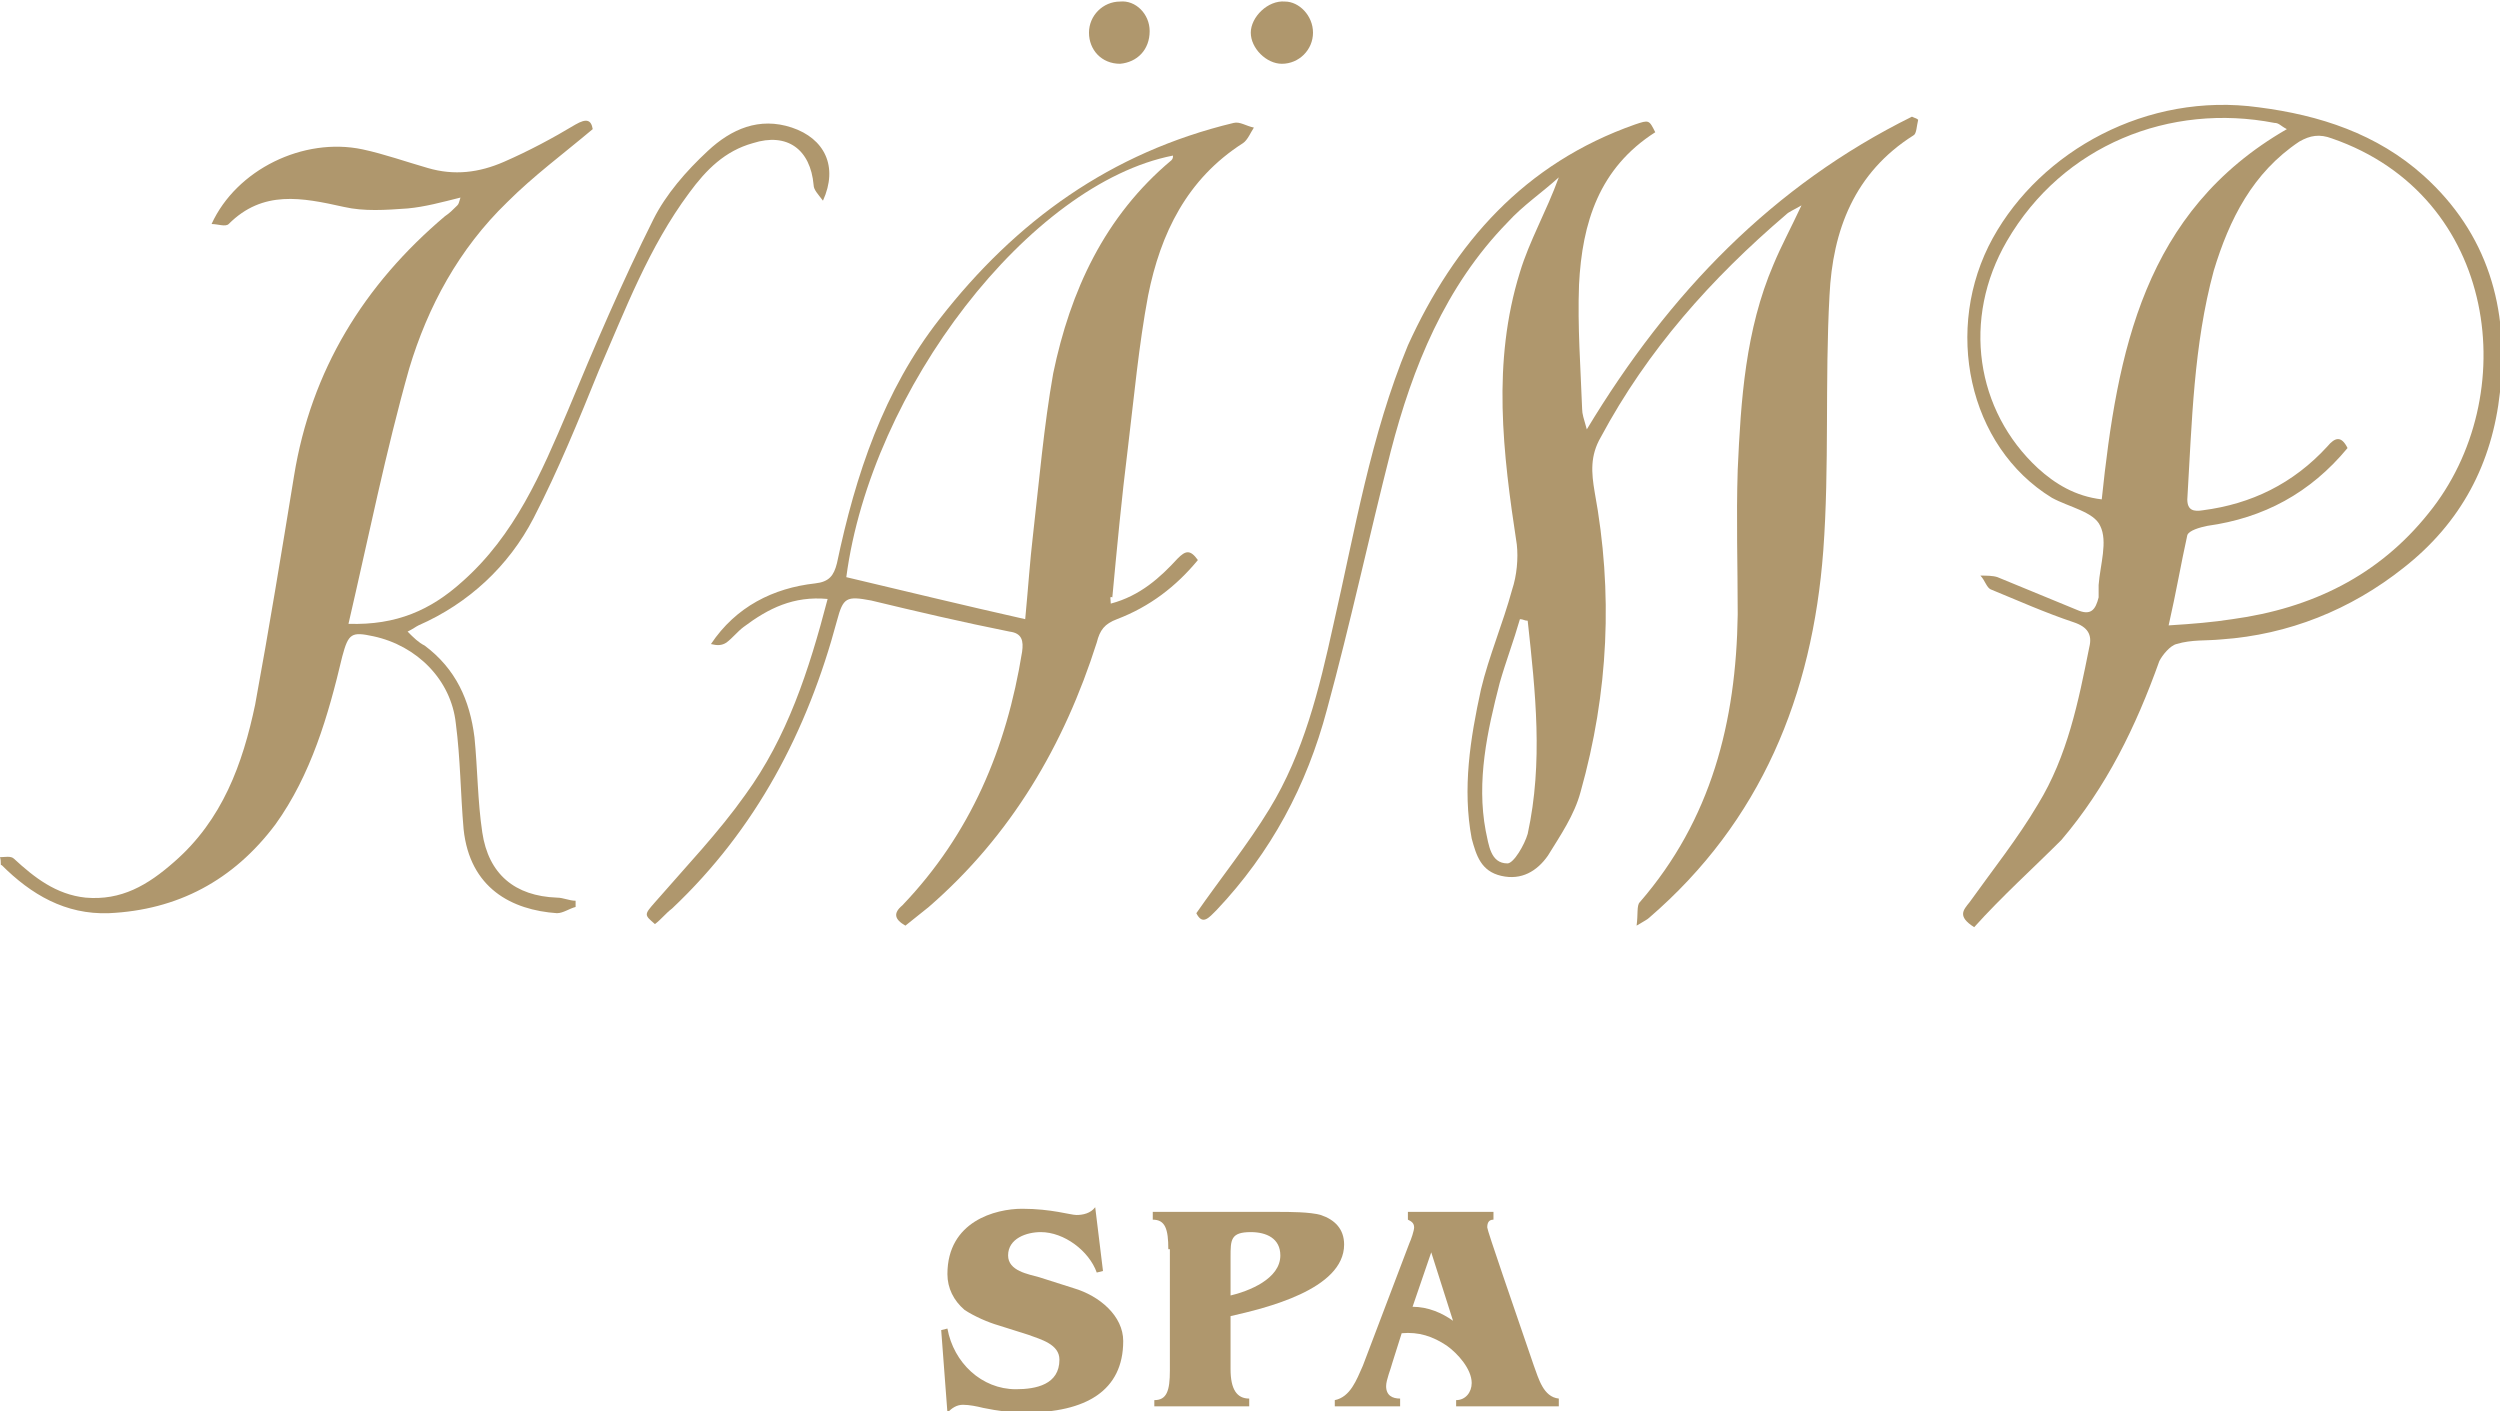
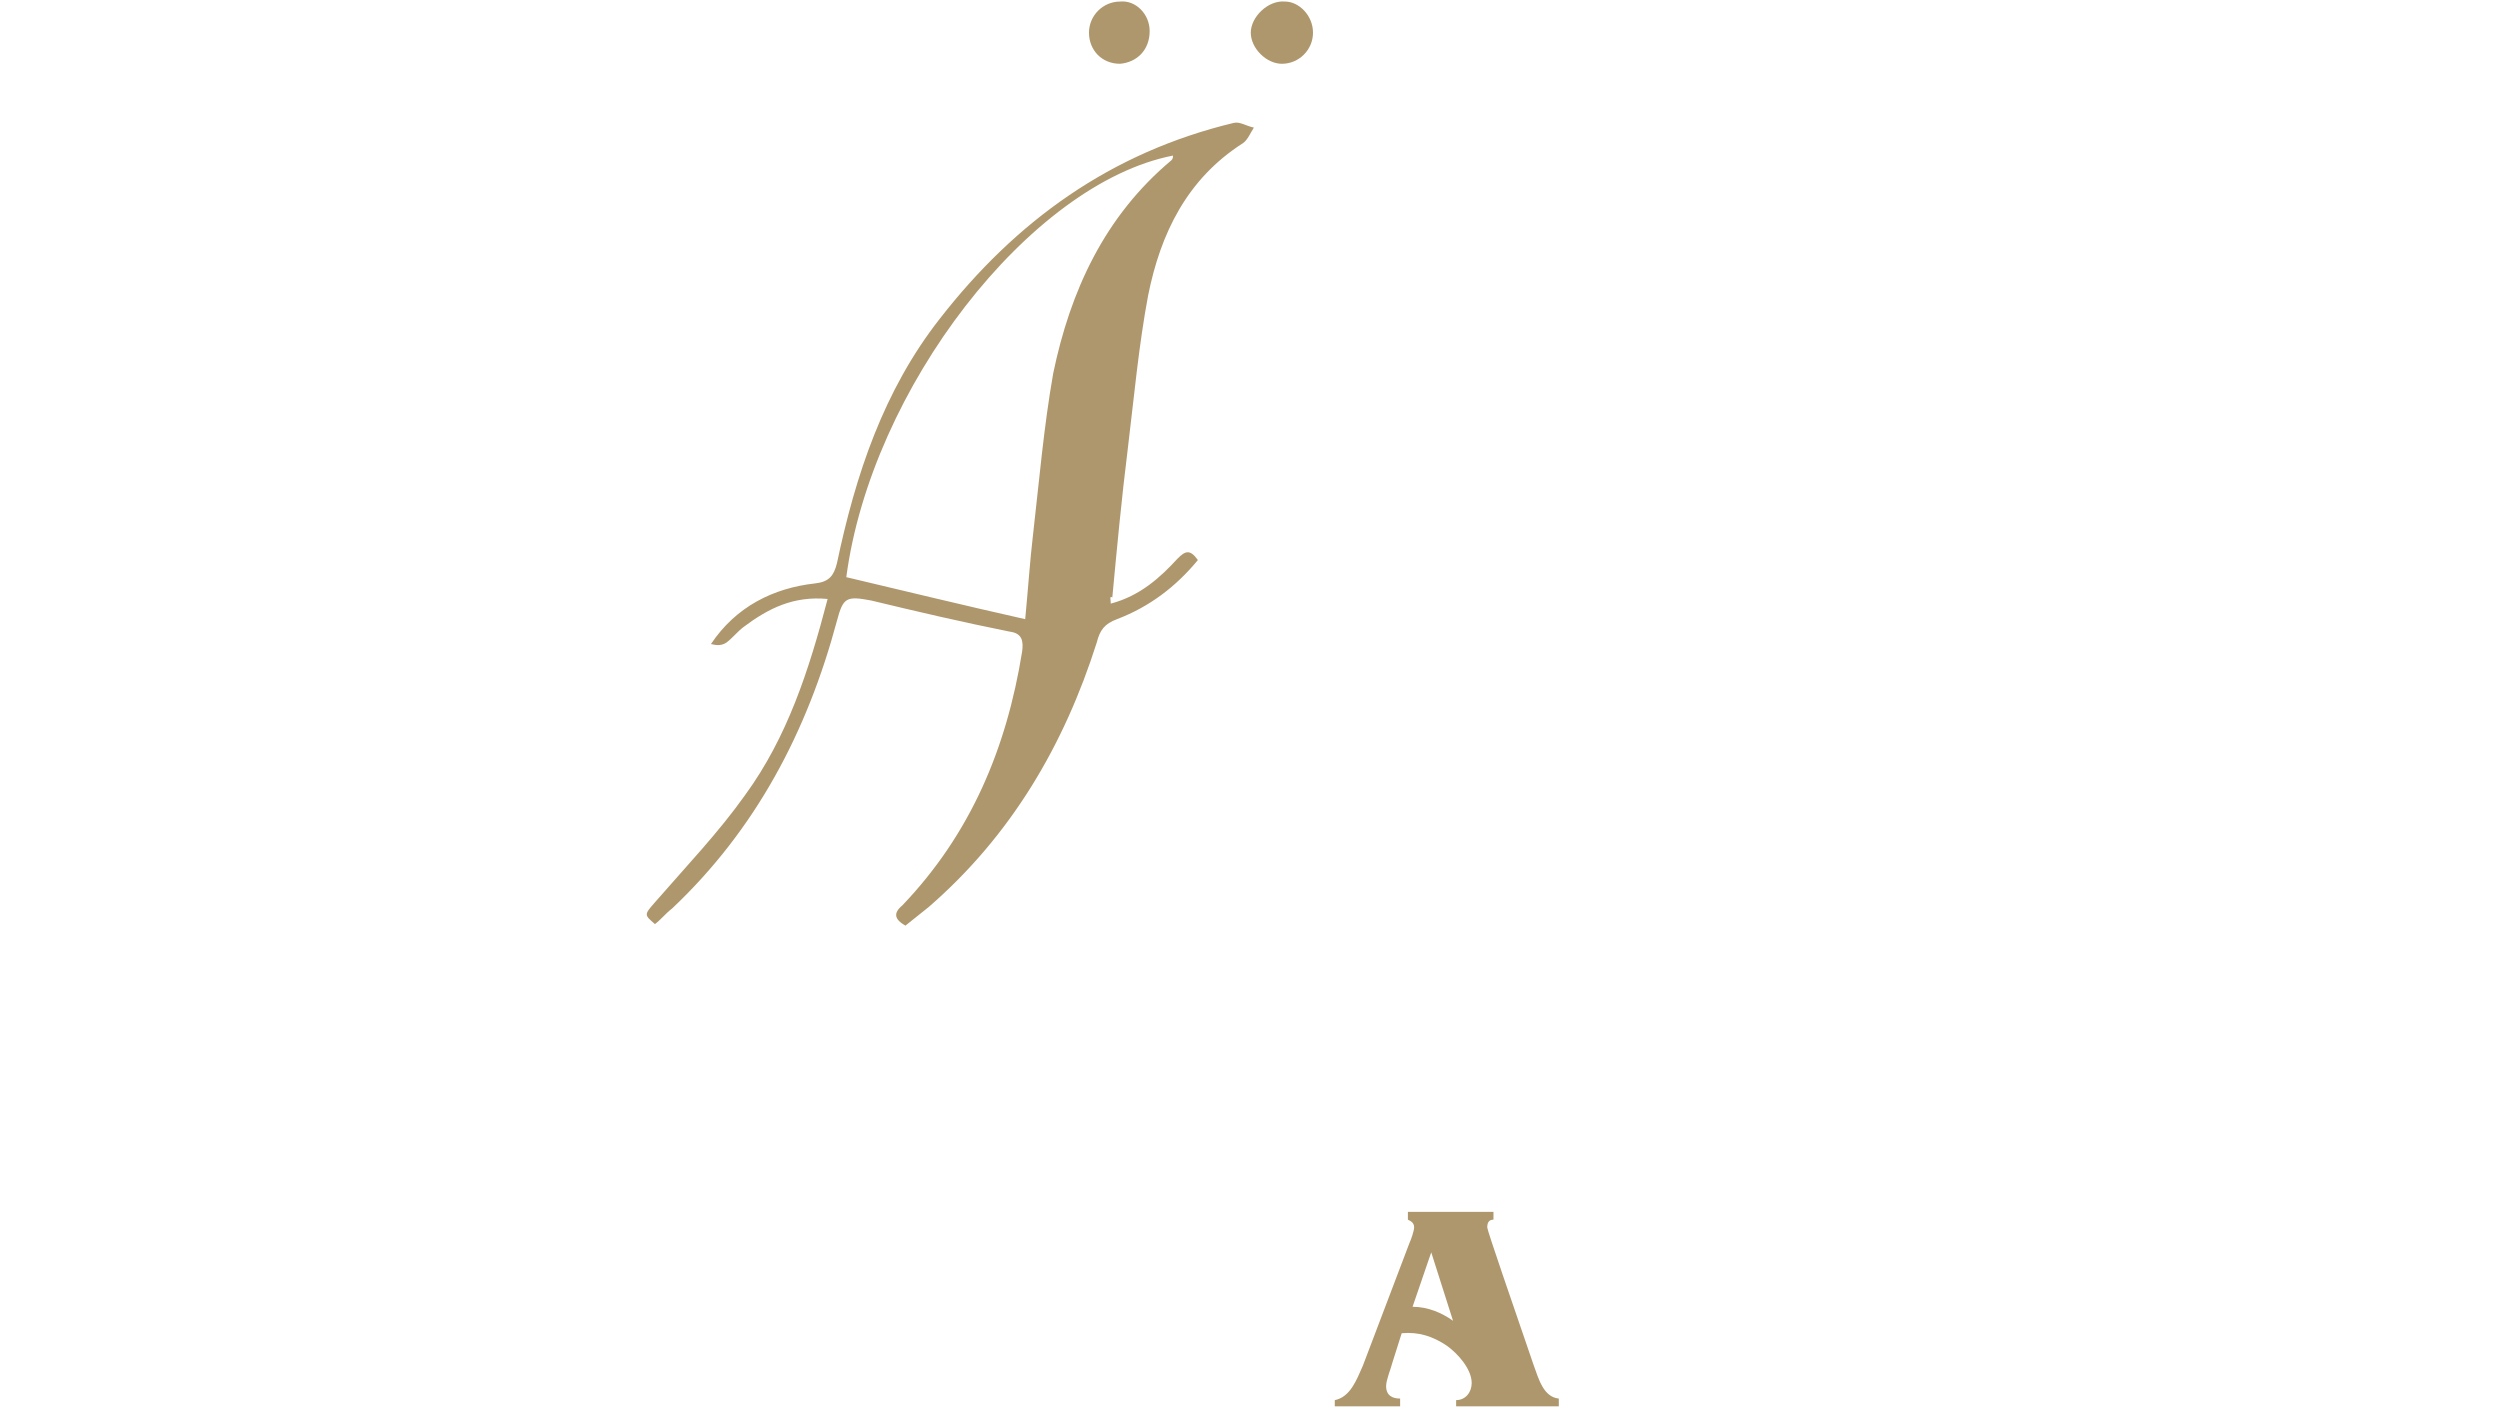
<svg xmlns="http://www.w3.org/2000/svg" version="1.1" id="Layer_1" x="0px" y="0px" viewBox="-399 235.3 160.7 90.7" style="enable-background:new -399 235.3 160.7 90.7;" xml:space="preserve">
  <style type="text/css">
	.st0{fill:#AF976D;}
</style>
  <g>
-     <path class="st0" d="M-292.6,243.8c-3.6,2.3-4.7,5.8-4.9,9.8c-0.1,2.7,0.1,5.3,0.2,8c0,0.3,0.1,0.6,0.3,1.3   c5.3-8.8,12-15.7,20.9-20.1c0.2,0.1,0.3,0.1,0.4,0.2c-0.1,0.4-0.1,0.9-0.3,1c-3.8,2.4-5.2,6.1-5.4,10.3c-0.3,5.5,0,11-0.4,16.4   c-0.7,9.3-4,17.4-11.2,23.6c-0.1,0.1-0.3,0.2-0.8,0.5c0.1-0.7,0-1.3,0.2-1.5c4.6-5.3,6.2-11.6,6.3-18.5c0-3.1-0.1-6.2,0-9.3   c0.2-4.5,0.5-9,2.3-13.2c0.5-1.2,1.1-2.3,1.8-3.8c-0.5,0.3-0.8,0.4-1,0.6c-4.8,4.1-8.9,8.7-11.9,14.3c-0.7,1.2-0.6,2.3-0.4,3.5   c1.2,6.5,0.9,12.9-0.9,19.3c-0.4,1.5-1.3,2.8-2.1,4.1c-0.7,1-1.7,1.6-3,1.3c-1.3-0.3-1.6-1.3-1.9-2.4c-0.6-3.2-0.1-6.4,0.6-9.6   c0.5-2.1,1.4-4.2,2-6.4c0.3-0.9,0.4-2,0.3-2.9c-0.9-5.9-1.6-11.7,0.2-17.5c0.6-2,1.7-3.9,2.5-6.1c-1.1,1-2.3,1.8-3.3,2.9   c-4,4.1-6.1,9.3-7.5,14.7c-1.4,5.5-2.6,11.1-4.1,16.6c-1.3,4.9-3.6,9.2-7.1,12.9c-0.5,0.5-0.9,1-1.3,0.2c1.6-2.3,3.3-4.4,4.7-6.7   c2.2-3.6,3.2-7.7,4.1-11.8c1.4-6.1,2.4-12.2,4.8-18c3-6.6,7.5-11.7,14.6-14.2C-293,243-293,243-292.6,243.8 M-300.8,275.2   c-0.2,0-0.3-0.1-0.5-0.1c-0.4,1.4-0.9,2.7-1.3,4.1c-0.8,3.1-1.5,6.3-0.9,9.5c0.2,0.9,0.3,2.1,1.4,2.1c0.4,0,1.1-1.2,1.3-1.9   C-299.8,284.3-300.3,279.8-300.8,275.2" />
-     <path class="st0" d="M-360.9,243.6c-1.9,1.6-3.8,3-5.5,4.7c-3.1,3-5.1,6.7-6.3,10.7c-1.5,5.3-2.6,10.8-3.9,16.4   c3.1,0.1,5.3-0.9,7.3-2.7c3.4-3,5.1-7,6.8-11c1.7-4.1,3.5-8.3,5.5-12.3c0.8-1.6,2.1-3.1,3.5-4.4c1.5-1.4,3.3-2.2,5.4-1.5   s3,2.5,2,4.7c-0.3-0.4-0.6-0.7-0.6-1c-0.2-2.3-1.7-3.4-3.9-2.7c-1.8,0.5-3,1.7-4.1,3.2c-2.6,3.5-4.1,7.5-5.8,11.4   c-1.3,3.2-2.6,6.4-4.2,9.5c-1.6,3.1-4.2,5.5-7.4,6.9c-0.2,0.1-0.3,0.2-0.7,0.4c0.4,0.4,0.7,0.7,1.1,0.9c2,1.5,2.9,3.5,3.2,5.9   c0.2,2,0.2,4.1,0.5,6.1c0.4,2.7,2.1,4.1,4.8,4.2c0.4,0,0.8,0.2,1.2,0.2c0,0.1,0,0.3,0,0.4c-0.4,0.1-0.8,0.4-1.2,0.4   c-2.9-0.2-5.6-1.6-6-5.4c-0.2-2.3-0.2-4.5-0.5-6.8c-0.3-2.8-2.5-5-5.3-5.6c-1.4-0.3-1.6-0.2-2,1.3c-0.9,3.8-2,7.6-4.3,10.8   c-2.7,3.6-6.3,5.5-10.7,5.7c-2.8,0.1-5-1.2-6.9-3.1c-0.1,0.1,0-0.2-0.1-0.5c0.3,0,0.7-0.1,0.9,0.1c1.3,1.2,2.7,2.3,4.6,2.5   c2.3,0.2,4-0.8,5.7-2.3c3.1-2.7,4.4-6.3,5.2-10.1c0.9-4.9,1.7-9.8,2.5-14.7c1.1-6.8,4.5-12.3,9.7-16.7c0.3-0.2,0.5-0.4,0.8-0.7   c0.1-0.1,0.1-0.2,0.2-0.5c-1.2,0.3-2.3,0.6-3.4,0.7c-1.4,0.1-2.8,0.2-4.1-0.1c-2.7-0.6-5.2-1.1-7.4,1.1c-0.2,0.2-0.7,0-1.1,0   c1.6-3.5,5.9-5.6,9.7-4.8c1.4,0.3,2.8,0.8,4.2,1.2c1.7,0.5,3.3,0.3,4.9-0.4s3.1-1.5,4.6-2.4C-361.3,242.9-361,243-360.9,243.6" />
-     <path class="st0" d="M-272.1,294.9c-1.1-0.7-0.7-1.1-0.3-1.6c1.5-2.1,3.1-4.1,4.4-6.3c1.9-3.1,2.6-6.6,3.3-10.1   c0.2-0.8-0.1-1.3-1-1.6c-1.8-0.6-3.6-1.4-5.3-2.1c-0.3-0.1-0.4-0.6-0.7-0.9c0.4,0,0.8,0,1.1,0.1c1.7,0.7,3.4,1.4,5.1,2.1   c0.9,0.4,1.2,0,1.4-0.8c0-0.3,0-0.5,0-0.8c0.1-1.3,0.6-2.8,0.1-3.8c-0.4-0.9-2-1.2-3.1-1.8c-5.4-3.3-7-10.9-3.8-16.7   c3.1-5.6,9.9-9.4,17.1-8.4c3.9,0.5,7.6,1.7,10.6,4.4c4.1,3.7,5.5,8.5,4.9,13.9c-0.5,4.6-2.5,8.4-6.2,11.3   c-3.4,2.7-7.4,4.3-11.7,4.6c-1,0.1-1.9,0-2.9,0.3c-0.4,0.1-0.9,0.7-1.1,1.1c-1.5,4.2-3.4,8.1-6.3,11.5   C-268.3,291.1-270.3,292.9-272.1,294.9 M-259.6,275.5c1.6-0.1,2.8-0.2,4.1-0.4c5.1-0.7,9.4-2.8,12.6-6.8c6.1-7.5,4.5-20.4-6.2-24.1   c-0.8-0.3-1.4-0.2-2.1,0.2c-3,2-4.5,5-5.5,8.3c-1.3,4.8-1.4,9.7-1.7,14.7c0,0.7,0.4,0.8,1,0.7c3.1-0.4,5.8-1.7,8-4.1   c0.5-0.6,0.9-0.7,1.3,0.1c-2.4,2.9-5.4,4.5-9,5c-0.5,0.1-1.2,0.3-1.3,0.6C-258.8,271.5-259.1,273.3-259.6,275.5 M-252,243.6   c-0.4-0.2-0.5-0.4-0.8-0.4c-6.7-1.3-13.6,1.4-17.2,7.6c-2.9,5-2,10.9,2,14.6c1.1,1,2.4,1.8,4.1,2   C-262.9,257.9-261.2,248.9-252,243.6" />
    <path class="st0" d="M-327.6,274.1c1.9-0.5,3.2-1.7,4.3-2.9c0.5-0.5,0.8-0.6,1.3,0.1c-1.4,1.7-3.1,3-5.2,3.8   c-0.8,0.3-1.1,0.7-1.3,1.5c-2.1,6.6-5.5,12.4-10.8,17c-0.5,0.4-1,0.8-1.5,1.2c-0.7-0.4-0.8-0.8-0.2-1.3c4.4-4.6,6.7-10.1,7.7-16.3   c0.1-0.7,0-1.2-0.8-1.3c-3-0.6-6-1.3-8.9-2c-1.6-0.3-1.8-0.2-2.2,1.3c-1.9,7.1-5.2,13.4-10.6,18.5c-0.4,0.3-0.7,0.7-1.1,1   c-0.7-0.6-0.7-0.6,0-1.4c2-2.3,4.1-4.5,5.8-6.9c2.7-3.7,4.1-8,5.3-12.6c-2.2-0.2-3.8,0.6-5.4,1.8c-0.4,0.3-0.7,0.7-1.1,1   c-0.3,0.2-0.6,0.2-1,0.1c1.6-2.4,4-3.6,6.7-3.9c0.9-0.1,1.2-0.5,1.4-1.3c1.2-5.7,3-11.1,6.6-15.7c4.9-6.3,11-10.7,18.9-12.6   c0.4-0.1,0.8,0.2,1.3,0.3c-0.2,0.3-0.4,0.8-0.7,1c-3.6,2.3-5.3,5.8-6.1,9.8c-0.6,3.2-0.9,6.5-1.3,9.8c-0.4,3.2-0.7,6.4-1,9.6   C-327.7,273.6-327.6,273.8-327.6,274.1 M-333.1,275.1c0.2-2.1,0.3-3.7,0.5-5.4c0.4-3.5,0.7-7,1.3-10.4c1.1-5.3,3.3-10.1,7.6-13.7   c0.1-0.1,0.1-0.2,0.1-0.3c-9.2,1.8-19.4,15-21,27.1C-340.8,273.3-337.1,274.2-333.1,275.1" />
    <path class="st0" d="M-325.1,237.3c0,1.2-0.8,2-1.9,2.1c-1.2,0-2-0.9-2-2c0-1.1,0.9-2,2-2C-326,235.3-325.1,236.2-325.1,237.3" />
    <path class="st0" d="M-314.6,237.4c0,1.1-0.9,2-2,2c-1,0-2-1-2-2s1.1-2.1,2.2-2C-315.5,235.4-314.6,236.3-314.6,237.4" />
  </g>
  <g>
-     <path class="st0" d="M-328.1,317l-0.4,0.1c-0.5-1.4-2.1-2.6-3.6-2.6c-0.9,0-2.1,0.4-2.1,1.5c0,1,1.3,1.2,2,1.4l2.2,0.7   c1.7,0.5,3.2,1.8,3.2,3.4c0,3.2-2.4,4.6-6.3,4.6c-1,0-1.7-0.1-2.7-0.3c-0.4-0.1-0.9-0.2-1.3-0.2s-0.7,0.2-1,0.5l-0.4-5.3l0.4-0.1   c0.4,2.2,2.2,3.9,4.4,3.9c1.3,0,2.8-0.3,2.8-1.9c0-1-1.2-1.3-2-1.6l-1.9-0.6c-0.7-0.2-1.6-0.6-2.2-1c-0.7-0.6-1.1-1.4-1.1-2.3   c0-3.4,3.1-4.2,4.8-4.2c1.9,0,3.1,0.4,3.5,0.4c0.4,0,0.9-0.1,1.2-0.5L-328.1,317z" />
-     <path class="st0" d="M-323.9,315.6c0-1.3-0.2-1.9-1-1.9v-0.5h8c0.8,0,2.1,0,2.8,0.2c0.9,0.3,1.5,0.9,1.5,1.9c0,2.9-5.1,4.1-7.3,4.6   v3.4c0,1.3,0.4,1.9,1.2,1.9v0.5h-6.1v-0.4c0.8,0,1-0.6,1-1.9v-7.8H-323.9z M-320,318.6c1.3-0.3,3.3-1.1,3.3-2.6   c0-1.1-0.9-1.5-1.9-1.5c-1.3,0-1.3,0.5-1.3,1.6v2.5H-320z" />
    <path class="st0" d="M-309.5,322.9c-0.1,0.4-0.4,1.1-0.4,1.5c0,0.6,0.4,0.8,0.9,0.8v0.5h-4.2v-0.4c1-0.2,1.4-1.3,1.8-2.2l3-7.9   c0.1-0.2,0.3-0.8,0.3-1c0-0.3-0.2-0.4-0.4-0.5v-0.5h5.5v0.5c-0.3,0-0.4,0.2-0.4,0.5c0,0.2,1.7,5.1,3,8.9c0.3,0.8,0.6,2,1.6,2.1v0.5   h-6.6v-0.4c0.6,0,1-0.5,1-1.1c0-0.9-0.9-1.9-1.6-2.4c-0.9-0.6-1.8-0.9-2.9-0.8L-309.5,322.9z M-307,315.8l-1.2,3.5   c1,0,1.9,0.4,2.6,0.9L-307,315.8z" />
  </g>
</svg>